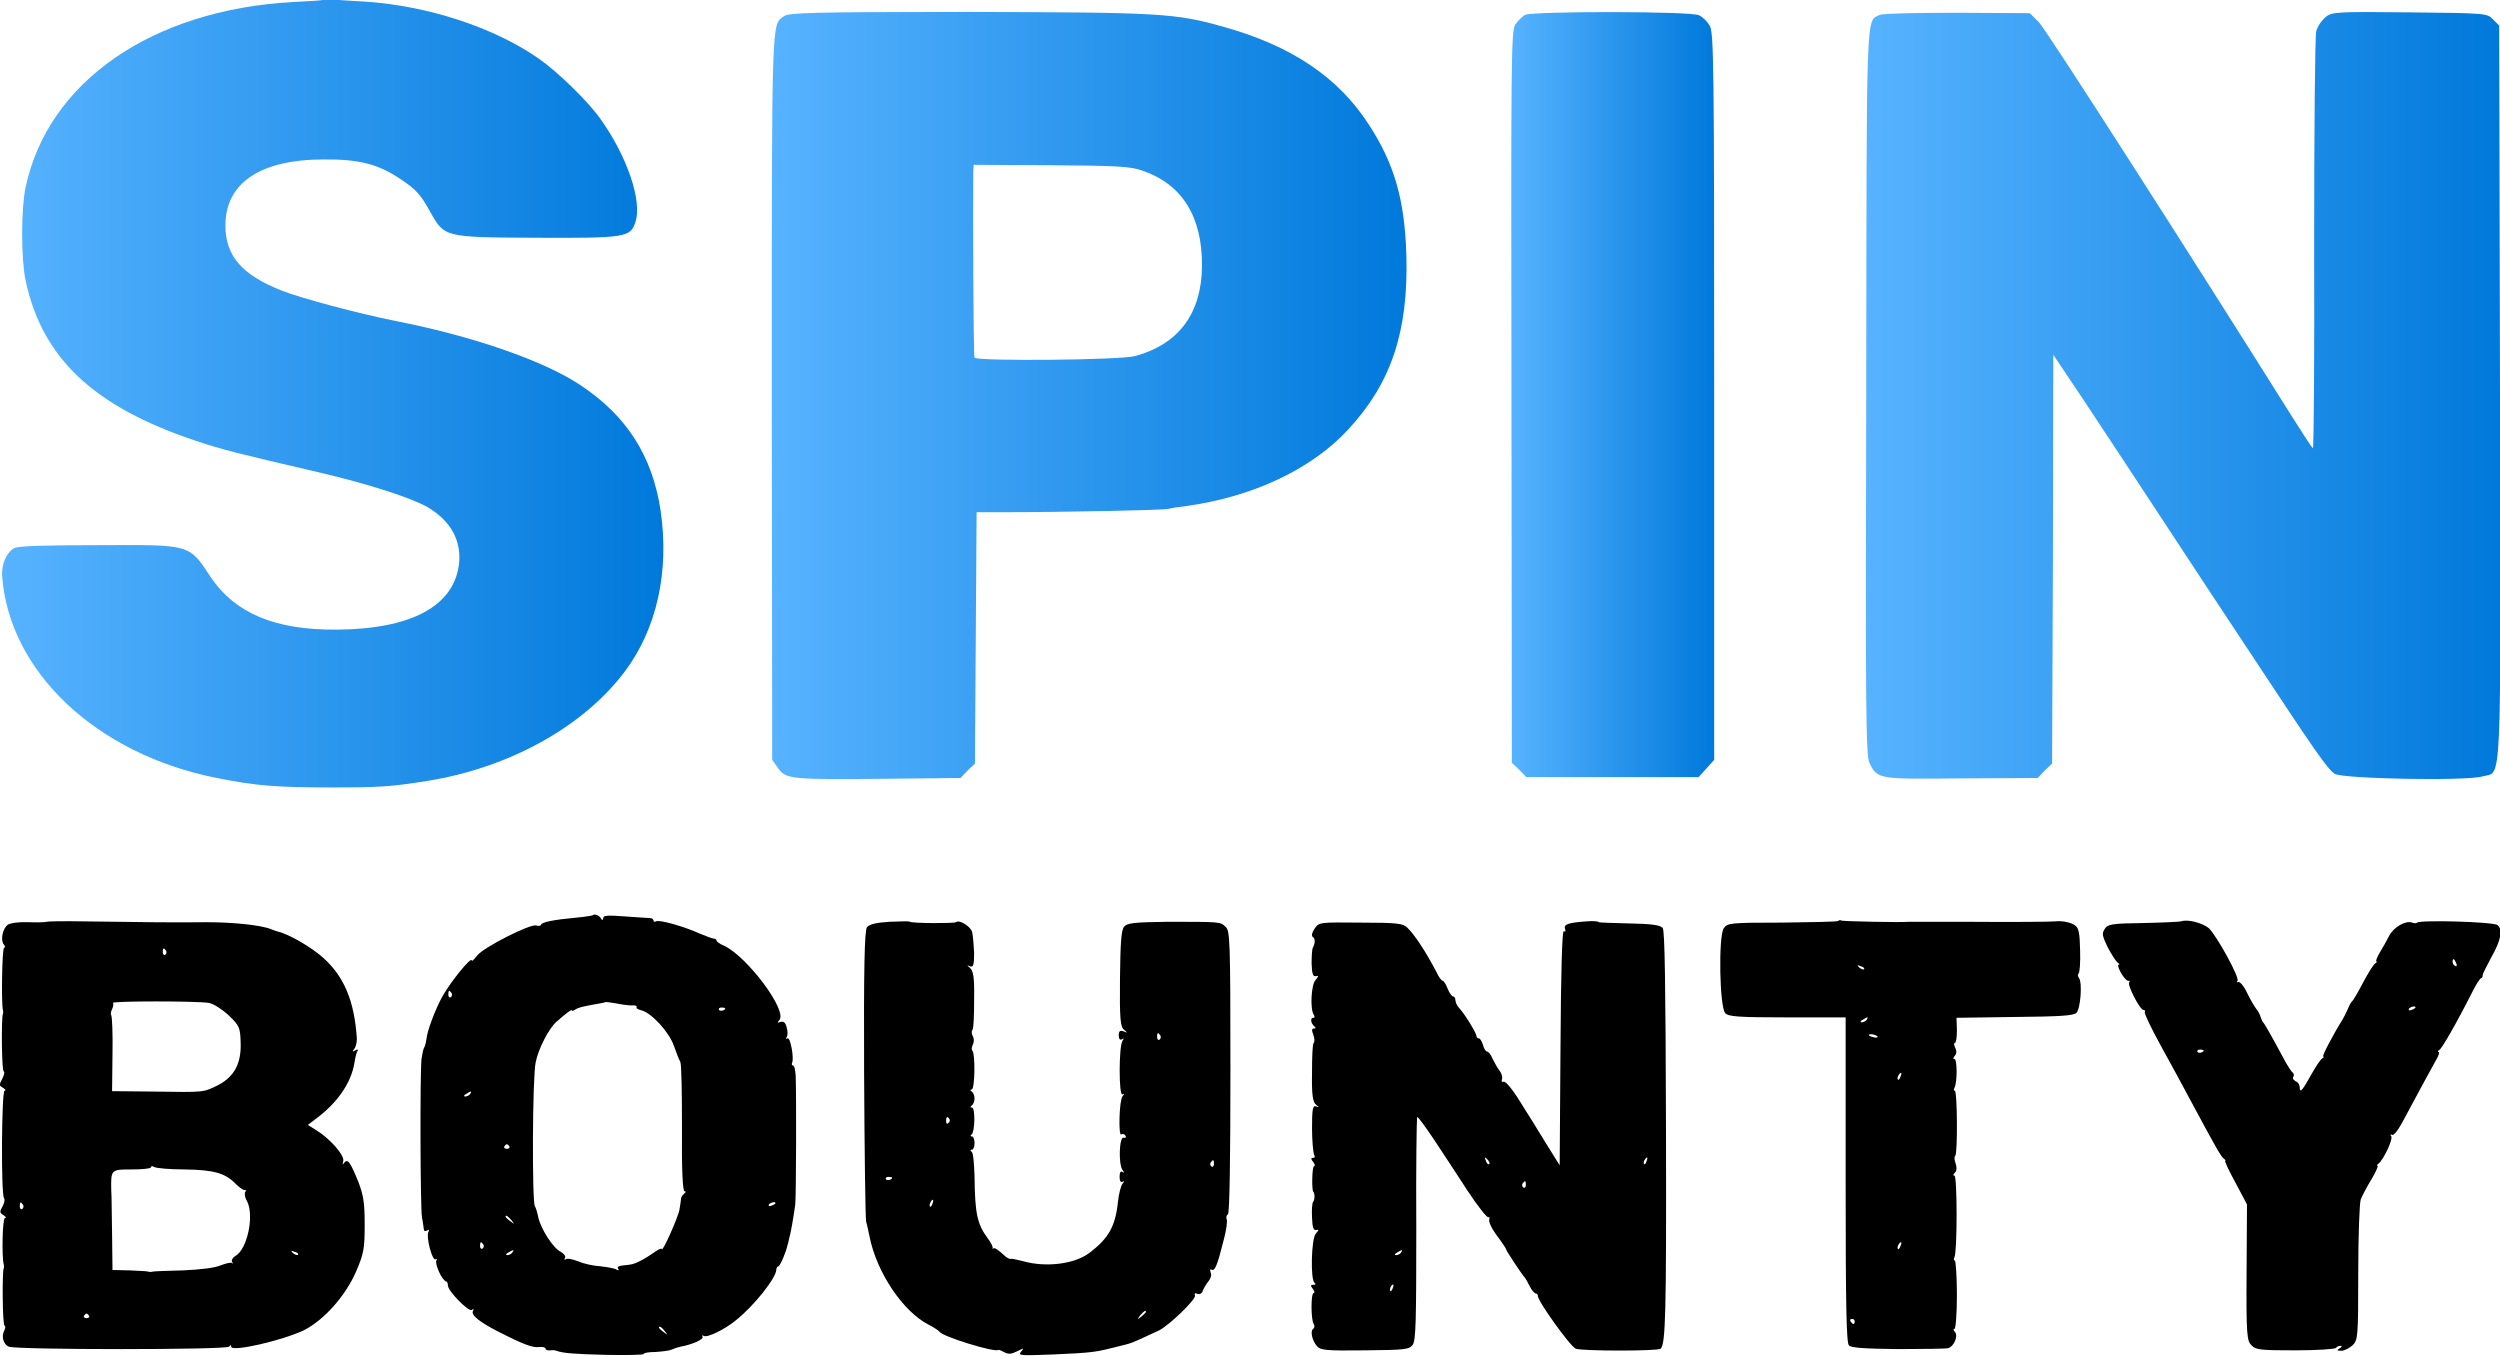
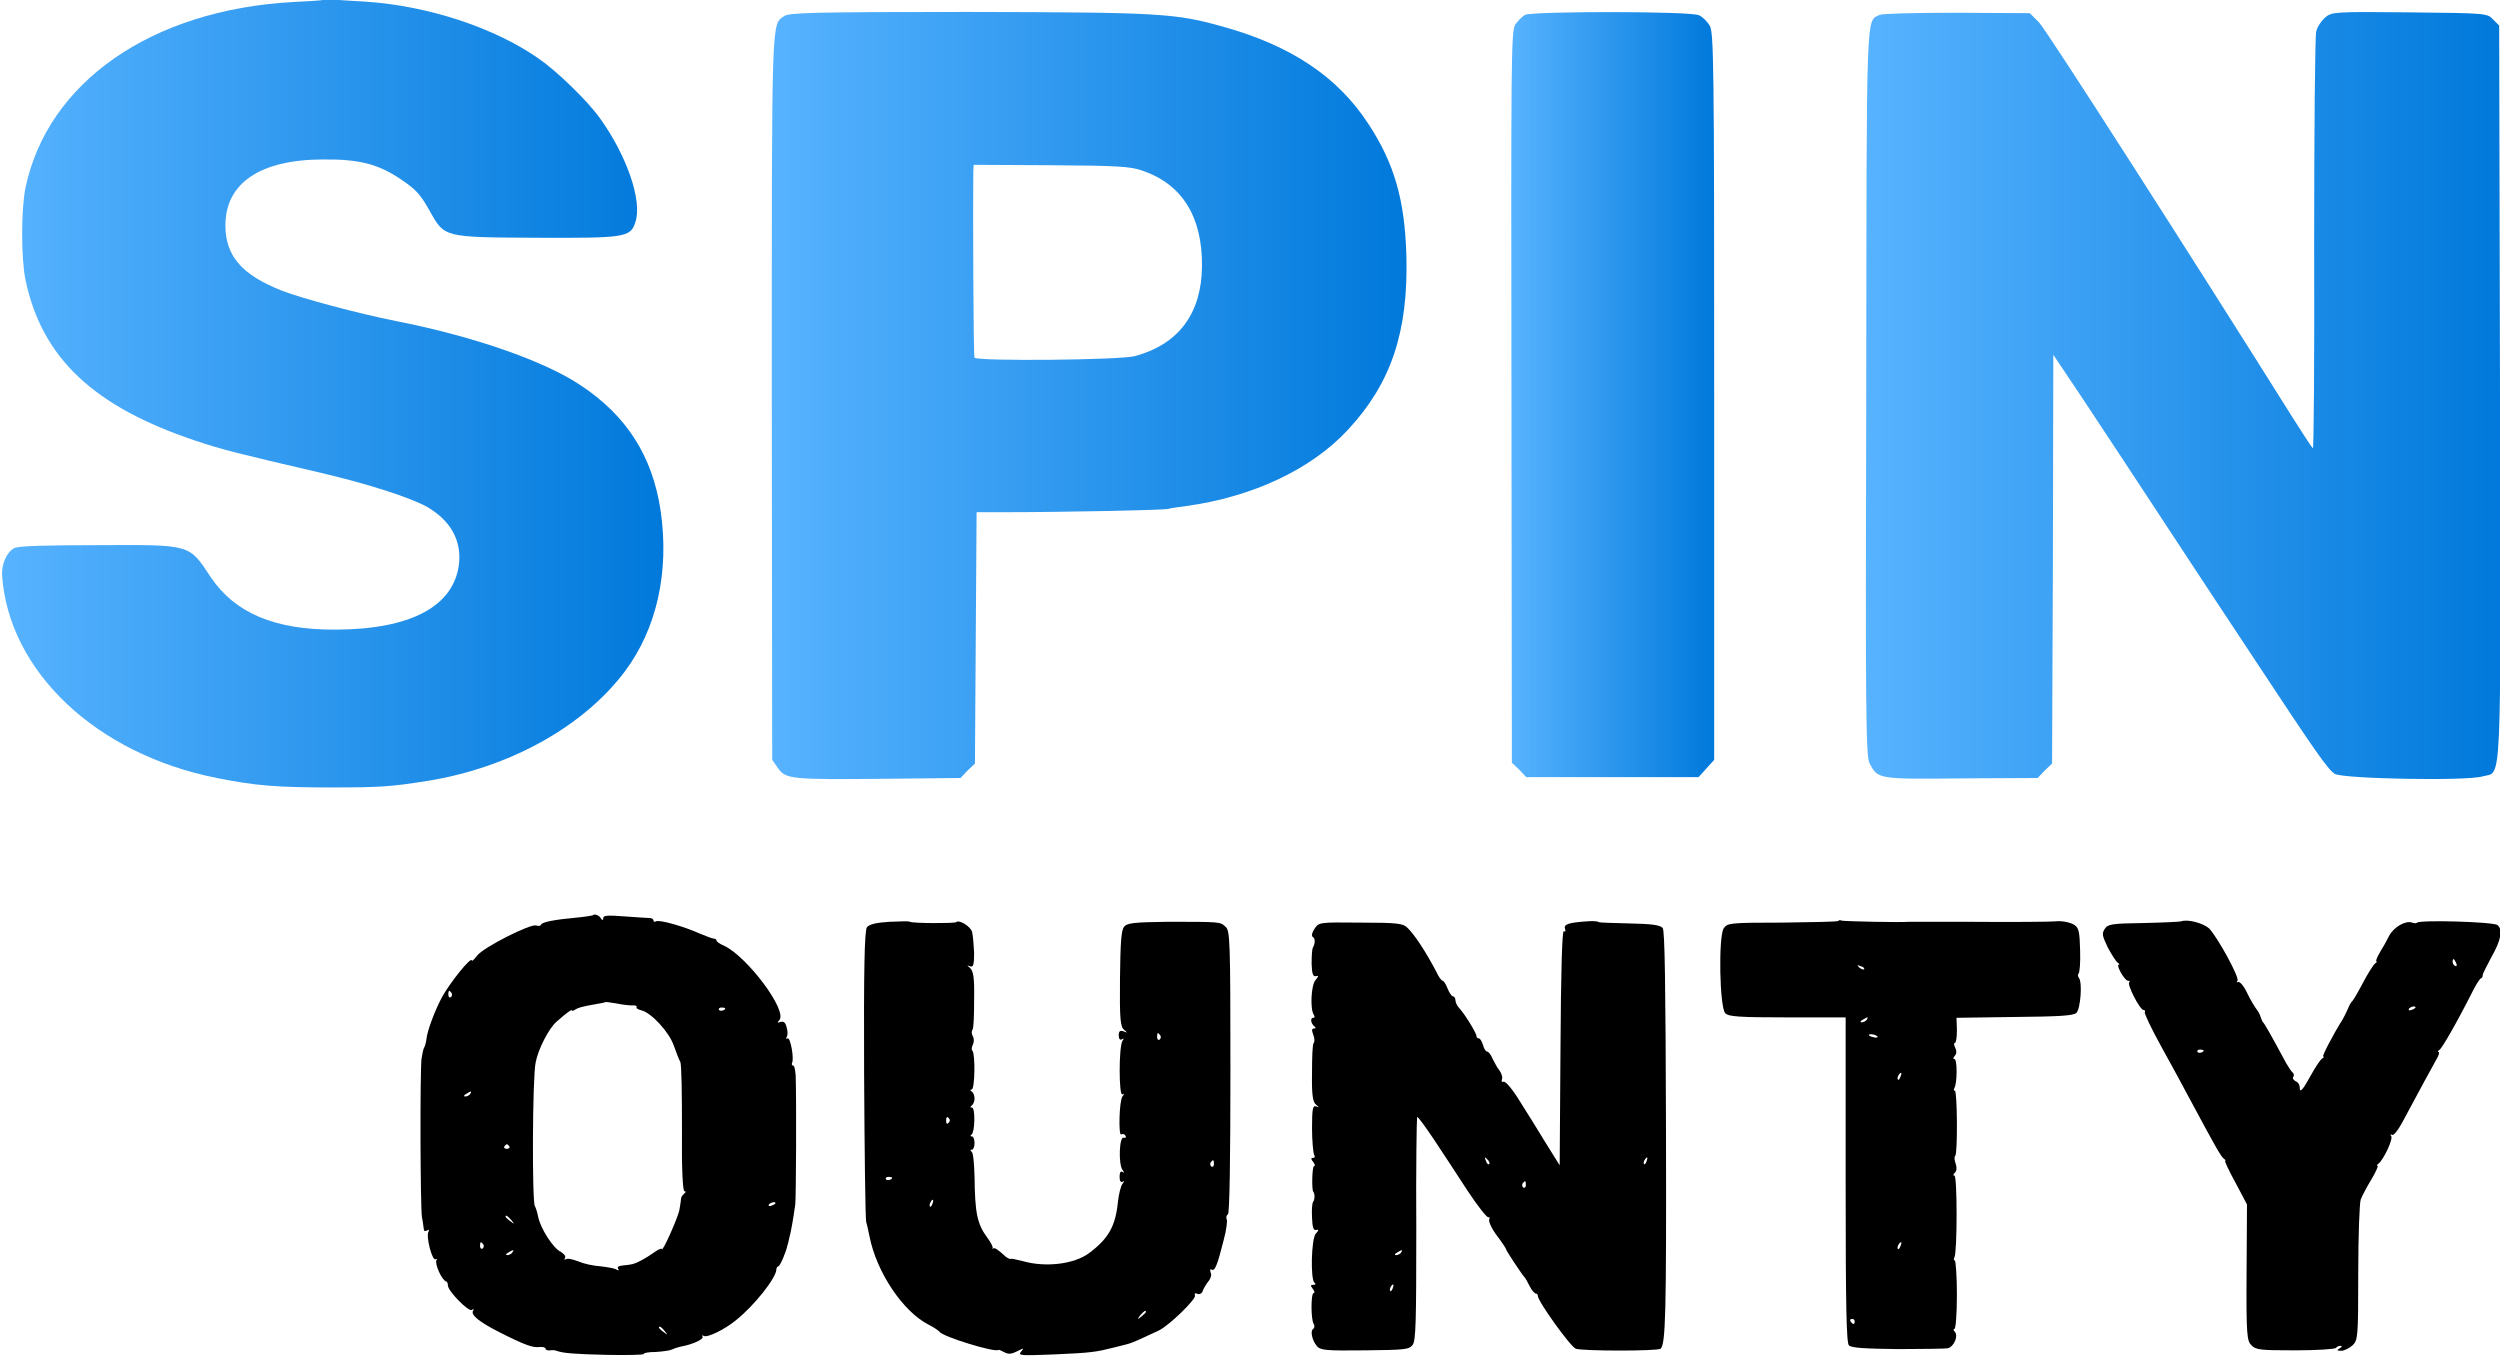
<svg xmlns="http://www.w3.org/2000/svg" version="1.1" id="Layer_1" x="0px" y="0px" viewBox="0 0 606.7 329" style="enable-background:new 0 0 606.7 329;" xml:space="preserve">
  <style type="text/css">
	.st0{fill:url(#SVGID_1_);}
	.st1{fill:url(#SVGID_2_);}
	.st2{fill:url(#SVGID_3_);}
	.st3{fill:url(#SVGID_4_);}
</style>
  <linearGradient id="SVGID_1_" gradientUnits="userSpaceOnUse" x1="0.494" y1="234.5" x2="160.99" y2="234.5" gradientTransform="matrix(1 0 0 -1 0 330)">
    <stop offset="0" style="stop-color:#57B3FF" />
    <stop offset="1" style="stop-color:#0079DB" />
  </linearGradient>
  <path class="st0" d="M78.3,0C78.2,0.1,75,0.3,71,0.5c-34.2,1.9-59.4,19.4-64.8,45c-1.1,5.3-1.1,17.2,0,22.5  c4,18.9,16.5,30.7,41.4,39c6.6,2.2,9.9,3,30.5,7.8c11.4,2.7,21.7,6,25.7,8.3c5.6,3.3,8.2,8.1,7.6,13.7c-1.2,10.3-11.6,15.9-29.8,16  c-14.9,0.1-24.6-4-30.5-12.8c-5.3-8-4.6-7.8-27.3-7.7c-13,0-19.4,0.2-20.3,0.7c-1.9,1-3.1,3.8-3,6.6c1.6,23.3,22.8,43.4,52.1,49.2  c9.4,1.9,14.6,2.3,28.1,2.3c11.6,0,14.3-0.2,23.1-1.6c19.8-3.2,37.7-13.1,47.8-26.5c7.8-10.4,10.9-24.3,8.7-39.2  c-2-13.1-8.2-22.9-19.4-30.3c-8.8-5.9-26-11.9-44.9-15.6c-9-1.8-22.9-5.5-27.7-7.4c-9.6-3.8-13.6-8.4-13.6-15.8  c0-10.3,8.5-16,23.8-16c8.7-0.1,13.4,1.2,18.6,4.7c3.9,2.6,4.9,3.7,7.3,8c3.5,6.2,3.3,6.2,25.7,6.3c21.8,0.1,22.9-0.1,24.1-3.8  c1.7-5.1-2-16-8.6-25.2c-3-4.2-10.4-11.4-14.9-14.5c-10.9-7.6-27-12.8-42-13.8c-3.3-0.2-6.9-0.4-8-0.5C79.4,0,78.4,0,78.3,0z" />
  <linearGradient id="SVGID_2_" gradientUnits="userSpaceOnUse" x1="187.3" y1="234.017" x2="341.34" y2="234.017" gradientTransform="matrix(1 0 0 -1 0 330)">
    <stop offset="0" style="stop-color:#57B3FF" />
    <stop offset="1" style="stop-color:#0079DB" />
  </linearGradient>
  <path class="st1" d="M190.3,3.9c-3.1,2.2-3-1.3-3,92.5l0.1,88l1.4,2c1.9,2.7,3.2,2.8,25.5,2.6l18.8-0.2l1.7-1.8l1.8-1.7l0.2-30.5  l0.2-30.5h6.9c13.9,0,38.4-0.5,39.6-0.8c0.7-0.2,2.7-0.5,4.4-0.7c16-2.2,30.4-8.9,39.3-18.6C337.6,93,341.8,80.5,341.3,62  c-0.4-13.5-2.9-22.3-9.2-31.9c-7.4-11.4-18.7-19-35.2-23.6C285.2,3.2,281.7,3,235,2.9C196.6,2.9,191.5,3.1,190.3,3.9z M277.2,41.4  c9.7,3.3,14.6,11.2,14.5,23.2c-0.1,11.4-5.6,18.9-16.2,21.8c-3.3,1-38.4,1.3-39,0.4c-0.3-0.4-0.4-37-0.3-45.3l0.1-1.5l18.8,0.1  C271.3,40.2,274.4,40.4,277.2,41.4z" />
  <linearGradient id="SVGID_3_" gradientUnits="userSpaceOnUse" x1="366.758" y1="234.232" x2="416" y2="234.232" gradientTransform="matrix(1 0 0 -1 0 330)">
    <stop offset="0" style="stop-color:#57B3FF" />
    <stop offset="1" style="stop-color:#0079DB" />
  </linearGradient>
  <path class="st2" d="M370.1,3.6c-0.7,0.4-1.8,1.5-2.4,2.4c-1,1.7-1,9.4-0.9,90.4l0.1,88.7l1.8,1.7l1.7,1.8h20.9h20.9l1.9-2.1  l1.9-2.1V96.3c0-81.3-0.1-88.5-1.1-90.1c-0.6-1-1.7-2.1-2.6-2.5C410.4,2.7,372.1,2.7,370.1,3.6z" />
  <linearGradient id="SVGID_4_" gradientUnits="userSpaceOnUse" x1="452.813" y1="234.013" x2="606.792" y2="234.013" gradientTransform="matrix(1 0 0 -1 0 330)">
    <stop offset="0" style="stop-color:#57B3FF" />
    <stop offset="1" style="stop-color:#0079DB" />
  </linearGradient>
  <path class="st3" d="M456.2,3.6c-3.4,1.7-3.2-3.3-3.3,91.6c-0.2,77.2-0.1,88.4,0.8,90c2,3.9,2,3.9,22.3,3.7l18.5-0.1l1.7-1.8  l1.8-1.7l0.2-49.6l0.1-49.6l7.3,10.9c13,19.6,28.9,44,40.8,61.9c15.5,23.5,18.4,27.7,20.2,28.9c1.9,1.2,32.2,1.8,35.9,0.6  c4.7-1.3,4.4,5.6,4.2-93.3l-0.2-88.9L605,4.7c-1.4-1.5-1.7-1.5-20.2-1.7c-18.2-0.2-18.9-0.1-20.5,1.2c-0.9,0.8-1.9,2.2-2.2,3.4  s-0.5,24.4-0.5,51.6c0.1,27.3-0.1,49.6-0.3,49.6c-0.2-0.1-2.5-3.6-5.2-7.9C532,62.5,496.6,7.2,494.8,5.4l-2.2-2.2l-17.5-0.1  C464.1,3.1,457,3.3,456.2,3.6z" />
  <path d="M143.9,222.1c-0.1,0.1-2,0.4-4.1,0.6c-5.5,0.5-8.3,1.1-8.5,1.7c-0.1,0.3-0.6,0.4-1.2,0.2c-1.3-0.5-12.8,5.3-14.3,7.3  c-0.8,1-1.3,1.5-1.3,1.2c0-1.2-5.5,5.5-7.5,9.4c-1.5,2.9-3.3,7.6-3.5,9.6c-0.1,0.9-0.4,1.9-0.6,2.2s-0.4,1.5-0.6,2.6  c-0.4,3.5-0.3,35.9,0.1,38.5c0.3,1.4,0.4,2.8,0.5,3.1c0,0.3,0.3,0.3,0.8,0.1c0.4-0.3,0.5-0.2,0.3,0.3c-0.7,1.1,0.9,7.2,1.7,6.7  c0.4-0.2,0.4-0.1,0.2,0.3c-0.4,0.8,1.3,4.8,2.4,5.1c0.3,0.1,0.4,0.6,0.4,1c0.1,1.4,5,6.4,5.8,5.9c0.4-0.3,0.6-0.3,0.3,0.2  c-0.6,1,1.5,2.7,6.2,5.1c6.3,3.2,8.3,3.9,9.9,3.7c0.8-0.1,1.5,0.1,1.5,0.4s0.5,0.5,1.2,0.4c0.6-0.1,1.2,0,1.4,0.1  c1.7,0.6,4.2,0.8,12.1,1c5,0.1,9.1,0,9.1-0.2c0-0.3,1.3-0.5,2.9-0.5c1.5-0.1,3.3-0.3,4-0.6c0.6-0.3,1.6-0.6,2.1-0.7  c2.8-0.5,5.7-1.8,5.3-2.4c-0.2-0.4-0.1-0.4,0.3-0.2c0.8,0.5,5-1.5,7.8-3.8c4.4-3.5,9.8-10.3,9.8-12.3c0-0.4,0.3-0.8,0.5-0.8  c0.4,0,1.9-3.5,2.2-5.1c0.1-0.2,0.3-0.9,0.4-1.6c0.4-1.3,1-4.7,1.5-8.3c0.2-1.7,0.3-25.3,0.1-31.3c-0.1-1.3-0.3-2.4-0.6-2.4  s-0.4-0.3-0.3-0.6c0.6-1-0.4-6.5-1.1-6c-0.4,0.2-0.4,0.1-0.2-0.3c0.3-0.4,0.3-1.5,0-2.4c-0.3-1.2-0.7-1.5-1.5-1.3  c-0.8,0.3-0.8,0.2-0.3-0.4c2.2-2.2-7.8-15.5-13.4-18.1c-1-0.4-1.8-1-1.8-1.2c0-0.3-0.3-0.5-0.6-0.5c-0.4,0-1.9-0.6-3.4-1.2  c-3.7-1.7-9.9-3.5-10.7-3c-0.3,0.2-0.6,0.1-0.6-0.2s-0.4-0.6-0.8-0.6c-0.4,0-3.2-0.2-6.1-0.4c-4.1-0.3-5.3-0.3-5.3,0.4  c0,0.5-0.2,0.6-0.5,0.2C145.5,222.1,144.2,221.7,143.9,222.1z M109.6,241c0.2,0.3,0.1,0.8-0.2,1c-0.3,0.2-0.6-0.1-0.6-0.6  C108.8,240.3,109,240.2,109.6,241z M153.4,244c0.7-0.1,1.2,0.1,1.1,0.4c-0.2,0.3,0.4,0.6,1.2,0.8c2.4,0.6,6.7,5.3,7.8,8.5  c0.6,1.7,1.3,3.5,1.6,4c0.3,0.6,0.4,7.8,0.4,16.2c-0.1,9.8,0.2,15.2,0.6,15.2c0.4,0,0.4,0.2,0,0.5c-0.3,0.3-0.7,0.7-0.8,1.1  c0,0.3-0.2,1.6-0.4,2.8c-0.3,1.9-4.3,10.8-4.3,9.6c0-0.3-1,0.2-2.1,1c-1.9,1.3-3.6,2.3-5.1,2.7c-0.3,0.1-1.3,0.2-2.2,0.3  c-1,0.1-1.5,0.3-1.2,0.8c0.3,0.4,0.2,0.5-0.4,0.2c-0.4-0.3-2.2-0.6-3.9-0.8c-1.7-0.1-4-0.6-5.4-1.2c-1.3-0.5-2.6-0.8-3-0.5  c-0.4,0.2-0.4,0.1-0.2-0.3c0.3-0.4-0.2-1-1-1.5c-1.8-0.8-4.9-5.6-5.5-8.5c-0.2-1.1-0.6-2.3-0.8-2.6c-0.7-1-0.6-31.4,0.2-34.9  c0.6-3.2,3.2-8.2,5-9.8c2.7-2.4,3.8-3.1,3.8-2.8c0,0.2,0.4,0.1,0.8-0.2c0.8-0.5,1.6-0.7,4.9-1.3c1.2-0.2,2.3-0.4,2.4-0.5  c0.1-0.1,1.3,0.1,2.6,0.3C150.9,243.8,152.6,244,153.4,244z M176,244.7c0,0.5-1.2,0.8-1.5,0.4c-0.2-0.3,0.1-0.6,0.6-0.6  S176,244.6,176,244.7z M114.1,265.5c-0.2,0.3-0.8,0.6-1.2,0.6c-0.4,0-0.4-0.3,0.2-0.6C114.3,264.7,114.6,264.7,114.1,265.5z   M123.6,278.2c0.2,0.3-0.1,0.6-0.6,0.6s-0.8-0.3-0.6-0.6c0.2-0.3,0.4-0.5,0.6-0.5S123.4,277.9,123.6,278.2z M188.2,292  c0,0.1-0.4,0.4-1,0.6c-0.5,0.2-0.8,0.1-0.6-0.3C187,291.8,188.2,291.5,188.2,292z M124.1,296.1c0.8,1,0.8,1.1-0.2,0.3  c-0.6-0.4-1.2-1-1.2-1.1C122.7,294.7,123.2,295.1,124.1,296.1z M117.3,302c0.2,0.3,0.1,0.8-0.2,1c-0.3,0.2-0.6-0.1-0.6-0.6  C116.5,301.3,116.7,301.2,117.3,302z M124.3,304c-0.2,0.3-0.8,0.6-1.2,0.6c-0.4,0-0.4-0.3,0.2-0.6  C124.6,303.2,124.9,303.2,124.3,304z M161.3,323c0.8,1,0.8,1.1-0.2,0.3c-0.6-0.4-1.2-1-1.2-1.1C160,321.7,160.5,322,161.3,323z" />
-   <path d="M11.3,223.7c-0.2,0.1-2.1,0.2-4.3,0.1c-2.5-0.1-4.4,0.2-5.1,0.6c-1.3,1-1.8,3.7-1,4.8c0.4,0.4,0.4,0.8,0.1,0.8  c-0.5,0-0.7,13.3-0.3,15.1c0.1,0.3,0.1,0.8,0,1c-0.4,1-0.3,13.7,0.2,13.9c0.3,0.1,0.1,0.9-0.3,1.7c-0.9,1.7-0.9,1.7,0.3,2.4  c0.4,0.3,0.6,0.6,0.2,0.6c-0.7,0-0.9,25.4-0.1,26.1c0.2,0.3,0.1,1-0.3,1.8c-0.9,1.6-0.8,1.7,0.3,2.4c0.4,0.3,0.6,0.6,0.2,0.6  c-0.6,0-0.8,9.3-0.3,11.2c0.1,0.3,0.1,0.8,0,1c-0.4,1-0.3,13.7,0.2,13.9c0.3,0.1,0.2,0.7-0.1,1.3c-0.7,1.3-0.2,3.2,1.1,3.8  c1.8,0.8,53,0.8,53.5,0c0.4-0.5,0.5-0.5,0.5,0c0,1.4,12.5-1.5,17.7-4c4.9-2.5,10.1-8.4,12.6-14.2c1.9-4.4,2.1-5.6,2.1-11.4  c0-5.3-0.3-7.1-1.5-10.3c-2-4.9-2.6-5.8-3.5-4.7c-0.4,0.6-0.4,0.5-0.2-0.4c0.4-1.3-3-5.3-6.5-7.5l-2.1-1.3l1.7-1.3  c5.5-4,8.8-8.9,9.6-13.7c0.2-1.3,0.5-2.7,0.8-3c0.2-0.3-0.1-0.4-0.6-0.1c-0.7,0.4-0.8,0.4-0.2-0.4c0.4-0.5,0.6-1.6,0.6-2.5  c-0.6-9.1-3.1-15-8.1-19.5c-2.8-2.6-8.6-5.9-11-6.4c-0.4-0.1-1.2-0.4-1.7-0.6c-2.4-1-9.2-1.7-15.7-1.7c-7.4,0.1-15.4,0-29.7-0.2  C15.4,223.5,11.4,223.6,11.3,223.7z M40.3,230.7c0.2,0.3,0.1,0.8-0.2,1s-0.6-0.1-0.6-0.6C39.5,230,39.7,229.9,40.3,230.7z   M50.8,243.4c1.2,0.3,3.2,1.6,4.8,3.1c2.5,2.4,2.7,2.9,2.8,6.5c0.2,5.1-1.6,8.4-5.6,10.4c-3.5,1.7-3,1.7-15.5,1.5l-10.1-0.1l0.1-9  c0.1-4.9-0.1-9.1-0.3-9.4c-0.2-0.3-0.1-0.9,0.2-1.5s0.4-1.3,0.2-1.5C26.8,242.9,48.1,242.9,50.8,243.4z M44.8,283.8  c7.1,0.1,9.9,0.9,12.4,3.5c0.9,0.9,1.9,1.6,2.2,1.5s0.4,0.1,0.1,0.5c-0.2,0.3-0.1,1.3,0.4,2.1c1.9,3.5,0.1,11.9-2.8,13.4  c-0.6,0.4-1,1-0.8,1.4c0.3,0.4,0.3,0.6,0,0.3c-0.3-0.2-1.5,0.1-2.8,0.6c-1.5,0.6-4.7,1-9.1,1.2c-3.7,0.1-7,0.2-7.4,0.3  c-0.3,0.1-0.8,0.1-1,0s-2.2-0.2-4.5-0.3l-4.2-0.1l-0.1-8.7c-0.1-4.8-0.1-9.6-0.2-10.6c-0.1-5.1-0.1-5.1,5-5.1c2.5,0,4.6-0.2,4.6-0.5  s0.4-0.4,0.8-0.1C37.9,283.5,41.2,283.8,44.8,283.8z M5.6,292.4c0.2,0.3,0.1,0.8-0.2,1c-0.3,0.2-0.6-0.1-0.6-0.6  C4.8,291.7,5,291.5,5.6,292.4z M72.3,304.5c-0.2,0.2-0.7,0-1.2-0.4c-0.6-0.6-0.5-0.7,0.4-0.3C72.2,303.9,72.5,304.3,72.3,304.5z   M21.6,319.3c0.2,0.3-0.1,0.6-0.6,0.6s-0.8-0.3-0.6-0.6c0.2-0.3,0.4-0.5,0.6-0.5C21.1,318.7,21.4,319,21.6,319.3z" />
  <path d="M215.9,223.7c-3.3,0.2-4.9,0.6-5.5,1.3c-0.6,0.8-0.8,10.1-0.7,35.3c0.1,18.9,0.3,35.1,0.5,36.2c0.3,1,0.6,2.6,0.8,3.5  c1.7,8.7,8.1,18.3,14.4,21.5c1.2,0.6,2.4,1.4,2.6,1.7c0.8,1.2,13.5,5.1,14.3,4.4c0.1-0.1,0.8,0.2,1.5,0.6c1,0.5,1.7,0.4,3.1-0.3  c1.6-0.8,1.7-0.8,0.9,0.1c-0.8,1-0.2,1,7.8,0.7c9.4-0.4,10.4-0.6,14.8-1.7c1.6-0.4,3.2-0.8,3.5-0.9c0.6-0.1,3.5-1.4,7.3-3.2  c2.5-1.2,9.1-7.6,8.8-8.5c-0.2-0.5,0-0.7,0.6-0.4c0.6,0.2,1.2-0.2,1.3-0.8c0.3-0.7,0.9-1.7,1.4-2.3c0.5-0.6,0.8-1.5,0.5-2.1  c-0.2-0.6-0.1-0.9,0.2-0.7c0.8,0.5,1.4-0.9,3-7.3c0.6-2.2,0.9-4.5,0.7-4.9c-0.2-0.4-0.1-1,0.3-1.2c0.4-0.3,0.6-13.5,0.6-34.6  c0-32.3-0.1-34.3-1.2-35.2c-1.3-1.2-1-1.2-14-1.2c-8.2,0.1-9.9,0.3-10.6,1.2c-0.7,0.8-0.9,3.9-1,12.6c-0.1,9.9,0.1,11.7,1,12.4  c0.9,0.8,0.9,0.8-0.1,0.4c-0.9-0.3-1.2-0.1-1.2,1c0,0.8,0.3,1.2,0.8,0.9s0.5-0.2,0.1,0.4c-0.9,1.4-0.9,13.5,0,13  c0.5-0.3,0.5-0.2,0,0.5c-0.8,1-1,9.7-0.3,9.2c0.3-0.2,0.8-0.1,1,0.3c0.3,0.4,0.1,0.6-0.4,0.5c-1.1-0.3-1.3,6.4-0.3,7.8  c0.5,0.7,0.5,0.8,0,0.5c-0.4-0.3-0.7,0.1-0.7,1.2c0,1,0.3,1.4,0.7,1.2c0.5-0.3,0.5-0.2,0,0.5c-0.4,0.5-0.9,2.5-1.1,4.4  c-0.6,5.9-2.3,8.9-7,12.4c-3.6,2.7-10.5,3.5-15.9,2c-1.5-0.4-3-0.7-3.1-0.6c-0.2,0.1-0.6-0.1-1.2-0.5c-2.1-1.9-2.7-2.3-3.1-2  c-0.2,0.1-0.3,0.1-0.1-0.1c0.1-0.3-0.4-1.3-1.2-2.4c-2.6-3.5-3.1-6.1-3.2-15.1c-0.1-3-0.3-5.6-0.7-5.9s-0.4-0.5,0.1-0.5  c0.3,0,0.6-0.7,0.6-1.6s-0.3-1.6-0.6-1.6c-0.4,0-0.5-0.2-0.1-0.5c0.8-0.6,0.9-6.5,0.1-6.5c-0.5,0-0.5-0.2-0.1-0.5s0.7-1,0.7-1.7  s-0.3-1.5-0.7-1.7c-0.4-0.3-0.4-0.5,0-0.5c0.8,0,0.9-8.6,0.2-9.4c-0.3-0.2-0.2-0.9,0.1-1.5s0.3-1.5,0-2s-0.4-1.2-0.1-1.6  c0.3-0.3,0.4-3.7,0.4-7.4c0.1-5.3-0.2-6.9-1-7.6c-0.8-0.7-0.8-0.7,0-0.4s1-0.3,1-3.3c-0.1-2.1-0.3-4.3-0.5-5.1  c-0.5-1.4-3.2-3-3.9-2.3c-0.4,0.3-10.3,0.3-11.2-0.1C220.8,223.5,218.5,223.6,215.9,223.7z M281.6,251.3c0.2,0.3,0.1,0.8-0.2,1  s-0.6-0.1-0.6-0.6C280.8,250.6,281,250.4,281.6,251.3z M230.2,272.5c-0.4,0.4-0.6,0.2-0.6-0.6s0.3-1,0.6-0.6  C230.6,271.7,230.6,272.1,230.2,272.5z M294.6,282.5c0,0.5-0.3,0.8-0.6,0.6c-0.3-0.2-0.4-0.6-0.2-1  C294.4,281.3,294.6,281.4,294.6,282.5z M216.5,285.8c0,0.5-1.2,0.8-1.5,0.4c-0.2-0.3,0.1-0.6,0.6-0.6  C216,285.6,216.5,285.7,216.5,285.8z M226.3,292.1c-0.2,0.6-0.5,0.9-0.6,0.7c-0.2-0.2-0.1-0.6,0.1-1  C226.3,290.8,226.7,291,226.3,292.1z M278.1,318.4c0,0.1-0.5,0.6-1.1,1.1c-1,0.8-1.1,0.8-0.3-0.3  C277.6,318.2,278.1,317.8,278.1,318.4z" />
  <path d="M385,223.6c-4.3,0.3-5.6,0.7-5.2,1.8c0.2,0.5,0.1,0.8-0.3,0.6c-0.4-0.3-0.7,9.8-0.8,28.2l-0.2,28.6l-3.3-5.3  c-1.8-3-4.7-7.6-6.4-10.3c-1.7-2.8-3.4-4.8-3.9-4.7c-0.4,0.2-0.6-0.1-0.4-0.6s-0.1-1.4-0.6-2.1c-0.5-0.6-1.2-1.9-1.7-2.9  c-0.4-1-1-1.7-1.3-1.7s-0.8-0.7-1-1.6c-0.3-0.9-0.7-1.6-1-1.6c-0.4,0-0.6-0.3-0.6-0.6c0-0.7-3-5.6-4.3-6.9c-0.4-0.4-0.8-1.3-0.8-1.8  s-0.3-0.9-0.6-0.9s-0.9-0.9-1.3-1.9c-0.4-1.1-1-1.9-1.2-1.9c-0.3,0-1-1-1.5-2.1c-2.5-4.8-5.3-9.1-7.1-10.8c-1-1-2.5-1.2-11.3-1.2  c-10.1-0.1-10.1-0.1-11.2,1.5c-0.6,0.9-0.8,1.7-0.4,2c0.6,0.3,0.6,1.5,0,2.6c-0.2,0.3-0.3,2.1-0.3,3.9c0.1,2.4,0.3,3.1,1,3  c0.8-0.2,0.7,0-0.1,1c-1,1.2-1.3,6.9-0.4,8.3c0.3,0.5,0.3,0.8-0.1,0.8c-0.8,0-0.6,1.4,0.3,2.1c0.4,0.3,0.3,0.5-0.1,0.5  c-0.6,0-0.6,0.4-0.2,1.5c0.3,0.8,0.4,1.7,0.1,2s-0.4,3.5-0.4,7.3c-0.1,5.4,0.2,7.1,1,7.7c0.8,0.7,0.8,0.7,0,0.4  c-0.8-0.3-1,0.5-1,5.3c0,3.1,0.3,6,0.5,6.4c0.3,0.5,0.2,0.8-0.3,0.8s-0.5,0.3,0.1,1c0.4,0.5,0.5,1,0.2,1c-0.5,0-0.6,5.8-0.2,6.2  c0.4,0.4,0.4,1.9,0,2.4c-0.3,0.3-0.4,2.1-0.3,3.9c0.1,2.3,0.3,3.1,1,3c0.7-0.2,0.7,0-0.1,0.9c-1.1,1.3-1.3,11.2-0.3,11.9  c0.4,0.3,0.3,0.5-0.3,0.5c-0.7,0-0.7,0.2-0.1,1c0.4,0.5,0.5,1,0.2,1c-0.7,0-0.7,6.4,0,7.5c0.3,0.4,0.2,0.9-0.1,1.2  c-0.8,0.4-0.3,2.8,0.9,4.2c0.9,1,2.3,1.1,11.6,1c9.8-0.1,10.7-0.2,11.6-1.3c0.8-1,0.9-5.6,0.9-28.1c-0.1-14.8,0.1-27,0.2-27.2  c0.2-0.2,1.9,2.2,4,5.3c2.1,3.1,5.7,8.7,8.2,12.5s4.8,6.7,5.1,6.5c0.3-0.2,0.3,0.1,0.2,0.6c-0.2,0.4,0.6,2.2,1.9,3.9  c1.2,1.6,2.2,3.1,2.2,3.3c0,0.3,3.9,6.2,4.5,6.8c0.2,0.2,0.7,1.1,1.2,2.1s1.2,1.8,1.5,1.8s0.5,0.3,0.5,0.6c0,1.3,7.9,12.3,9.2,12.8  c1.6,0.6,20,0.6,20.6,0c1.2-1.2,1.4-8.3,1.3-52.6c-0.1-36.7-0.3-48.8-0.8-49.5c-0.6-0.7-2.6-1-7.9-1.1c-4-0.1-7.4-0.2-7.6-0.3  C387.7,223.5,386.4,223.5,385,223.6z M361.4,282.5c-0.2,0.2-0.6-0.1-0.8-0.8c-0.4-0.9-0.3-1,0.3-0.4  C361.4,281.8,361.6,282.3,361.4,282.5z M399.6,281.8c-0.2,0.6-0.5,0.9-0.6,0.7c-0.2-0.2-0.1-0.6,0.1-1  C399.7,280.6,400,280.7,399.6,281.8z M370.3,287.6c0,0.5-0.3,0.8-0.6,0.6c-0.3-0.2-0.4-0.6-0.2-1  C370.1,286.4,370.3,286.5,370.3,287.6z M340,304c-0.2,0.3-0.8,0.6-1.2,0.6c-0.4,0-0.4-0.3,0.2-0.6C340.3,303.2,340.5,303.2,340,304z   M338,312.6c-0.2,0.6-0.5,0.9-0.6,0.7c-0.2-0.2-0.1-0.6,0.1-1C338,311.4,338.4,311.6,338,312.6z" />
  <path d="M446.1,223.5c-0.2,0.2-6.4,0.3-13.6,0.4c-12.8,0-13.3,0.1-14.2,1.4c-1.3,2.1-1,19.2,0.4,20.6c0.8,0.8,3.1,1,15.1,1h14.1  v39.4c0,31.5,0.2,39.6,0.8,40.2s3.7,0.8,11.9,0.9c6.1,0,11.5-0.1,12.1-0.2c1.5-0.4,2.6-3,1.7-4c-0.4-0.4-0.4-0.7-0.1-0.7  s0.6-3.5,0.6-8.3c0-4.6-0.3-8.3-0.5-8.3c-0.3,0-0.3-0.3-0.1-0.8c0.7-1.2,0.7-19.8,0-19.8c-0.4,0-0.3-0.3,0.1-0.7  c0.5-0.5,0.5-1.3,0.2-2.2c-0.3-0.8-0.4-1.7-0.1-1.9c0.6-0.6,0.5-15.8-0.1-15.8c-0.3,0-0.3-0.3-0.1-0.7c0.7-1.2,0.7-7,0-7  c-0.4,0-0.3-0.3,0.1-0.8c0.4-0.4,0.5-1.1,0.1-1.9c-0.3-0.6-0.4-1.2-0.1-1.2s0.5-1.3,0.5-3.1l-0.1-3l14.1-0.2c10.8-0.1,14.3-0.3,15-1  c1-1,1.5-7.4,0.6-8.5c-0.3-0.4-0.3-0.8-0.1-1c0.3-0.2,0.5-2.7,0.4-5.6c-0.1-4.3-0.3-5.4-1.2-6.1c-1-0.8-3.4-1.2-4.9-1  c-1,0.1-9.5,0.2-22,0.1c-7.1,0-13.1,0-13.5,0c-1.5,0.2-16-0.1-16.4-0.3C446.6,223.2,446.3,223.3,446.1,223.5z M452.4,235.2  c-0.2,0.2-0.7,0-1.2-0.4c-0.6-0.6-0.5-0.7,0.4-0.3C452.2,234.6,452.5,235,452.4,235.2z M453,247.5c-0.2,0.3-0.8,0.6-1.2,0.6  c-0.4,0-0.4-0.3,0.2-0.6C453.3,246.7,453.5,246.7,453,247.5z M455.6,251.5c0.2,0.3-0.1,0.3-0.6,0.3c-0.5-0.1-1.2-0.3-1.4-0.5  c-0.2-0.3,0.1-0.3,0.6-0.3S455.4,251.3,455.6,251.5z M461.2,261.3c-0.2,0.6-0.5,0.9-0.6,0.7c-0.2-0.2-0.1-0.6,0.1-1  C461.3,260,461.7,260.2,461.2,261.3z M461.2,302.4c-0.2,0.6-0.5,0.9-0.6,0.7c-0.2-0.2-0.1-0.6,0.1-1  C461.3,301.1,461.7,301.3,461.2,302.4z M450.1,320.7c0,0.3-0.1,0.6-0.3,0.6c-0.2,0-0.5-0.3-0.7-0.6c-0.2-0.4-0.1-0.6,0.3-0.6  C449.8,320,450.1,320.3,450.1,320.7z" />
  <path d="M529.3,223.6c-0.3,0.1-4.4,0.3-9.1,0.4c-7.8,0.1-8.7,0.3-9.4,1.4c-0.8,1.2-0.6,1.7,0.7,4.5c0.9,1.7,2,3.4,2.4,3.7  s0.6,0.5,0.3,0.5c-0.8,0,1.4,3.9,2.2,3.9c0.4,0,0.6,0.2,0.3,0.4c-0.5,0.6,2.6,6.7,3.5,6.7c0.3,0,0.5,0.3,0.3,0.5  c-0.2,0.3,1.6,4,3.9,8.2c2.3,4.2,5.4,9.8,6.8,12.5c6.7,12.5,7.8,14.4,8.5,14.9c0.4,0.3,0.5,0.5,0.3,0.5s0.9,2.4,2.5,5.3l2.8,5.3  l-0.1,16.5c-0.1,15.4,0.1,16.6,1.2,17.7c1.1,1.1,2.2,1.2,10.7,1.2c5.2,0,9.6-0.3,9.8-0.6c0.2-0.3,0.7-0.5,1.1-0.5  c0.4,0,0.4,0.3-0.2,0.6c-0.8,0.5-0.7,0.6,0.4,0.6c0.7,0,1.9-0.6,2.7-1.3c1.3-1.3,1.4-1.7,1.4-17.6c0-9,0.3-16.9,0.6-17.8  c0.3-0.8,1.5-3.1,2.6-4.9s1.7-3.3,1.5-3.3c-0.3,0-0.1-0.3,0.2-0.5c1.2-0.9,3.6-5.9,3.1-6.7c-0.3-0.4-0.2-0.5,0.2-0.3  c0.4,0.3,1.6-1.3,2.8-3.6c4.2-7.8,6.6-12.3,7.8-14.4c0.7-1.1,1-2.1,0.7-2.1s-0.2-0.3,0.2-0.5c0.6-0.4,3.9-6,8.1-14.3  c0.8-1.6,1.7-3,2-3.1s0.4-0.4,0.4-0.8c0-0.3,1-2.2,2.1-4.3c2.4-4.2,2.8-6.7,1.5-7.8c-0.9-0.8-18.7-1.3-19.5-0.6  c-0.2,0.2-0.7,0.2-1.2,0c-1.6-0.6-4.5,1.1-5.6,3.2c-0.6,1.2-1.6,3-2.3,4.1c-0.7,1.2-1,2.1-0.8,2.1s0.1,0.3-0.3,0.5  c-0.4,0.3-1.7,2.3-2.9,4.6s-2.4,4.3-2.6,4.5c-0.3,0.2-0.8,1.1-1.1,1.9c-0.4,0.9-1,2.1-1.3,2.6c-2.2,3.5-5.1,9-4.7,9  c0.3,0,0.1,0.3-0.3,0.5c-0.4,0.3-1.5,1.9-2.5,3.7c-2.2,4-2.9,4.8-2.9,3.3c0-0.6-0.4-1.3-1-1.5c-0.5-0.3-0.8-0.7-0.6-1  c0.3-0.4,0.2-0.8-0.1-1.1c-0.3-0.2-1-1.3-1.6-2.3c-3.6-6.7-5.3-9.7-5.6-9.9c-0.2-0.2-0.4-0.8-0.6-1.3c-0.1-0.5-0.6-1.4-1-1.9  s-1.5-2.3-2.3-4s-1.8-2.8-2.2-2.6c-0.3,0.2-0.4,0.1-0.1-0.3c0.5-0.8-4.8-10.5-6.9-12.7C534.6,224,530.9,223,529.3,223.6z   M596.1,233.8c0.2,0.5,0.1,0.8-0.3,0.6c-0.4-0.2-0.6-0.6-0.6-1C595.2,232.4,595.6,232.6,596.1,233.8z M586.2,244.5  c0,0.1-0.4,0.4-1,0.6c-0.5,0.2-0.8,0.1-0.6-0.3C585,244.3,586.2,244,586.2,244.5z M534.8,254.9c0,0.5-1.2,0.8-1.5,0.4  c-0.2-0.3,0.1-0.6,0.6-0.6C534.4,254.7,534.8,254.9,534.8,254.9z" />
</svg>